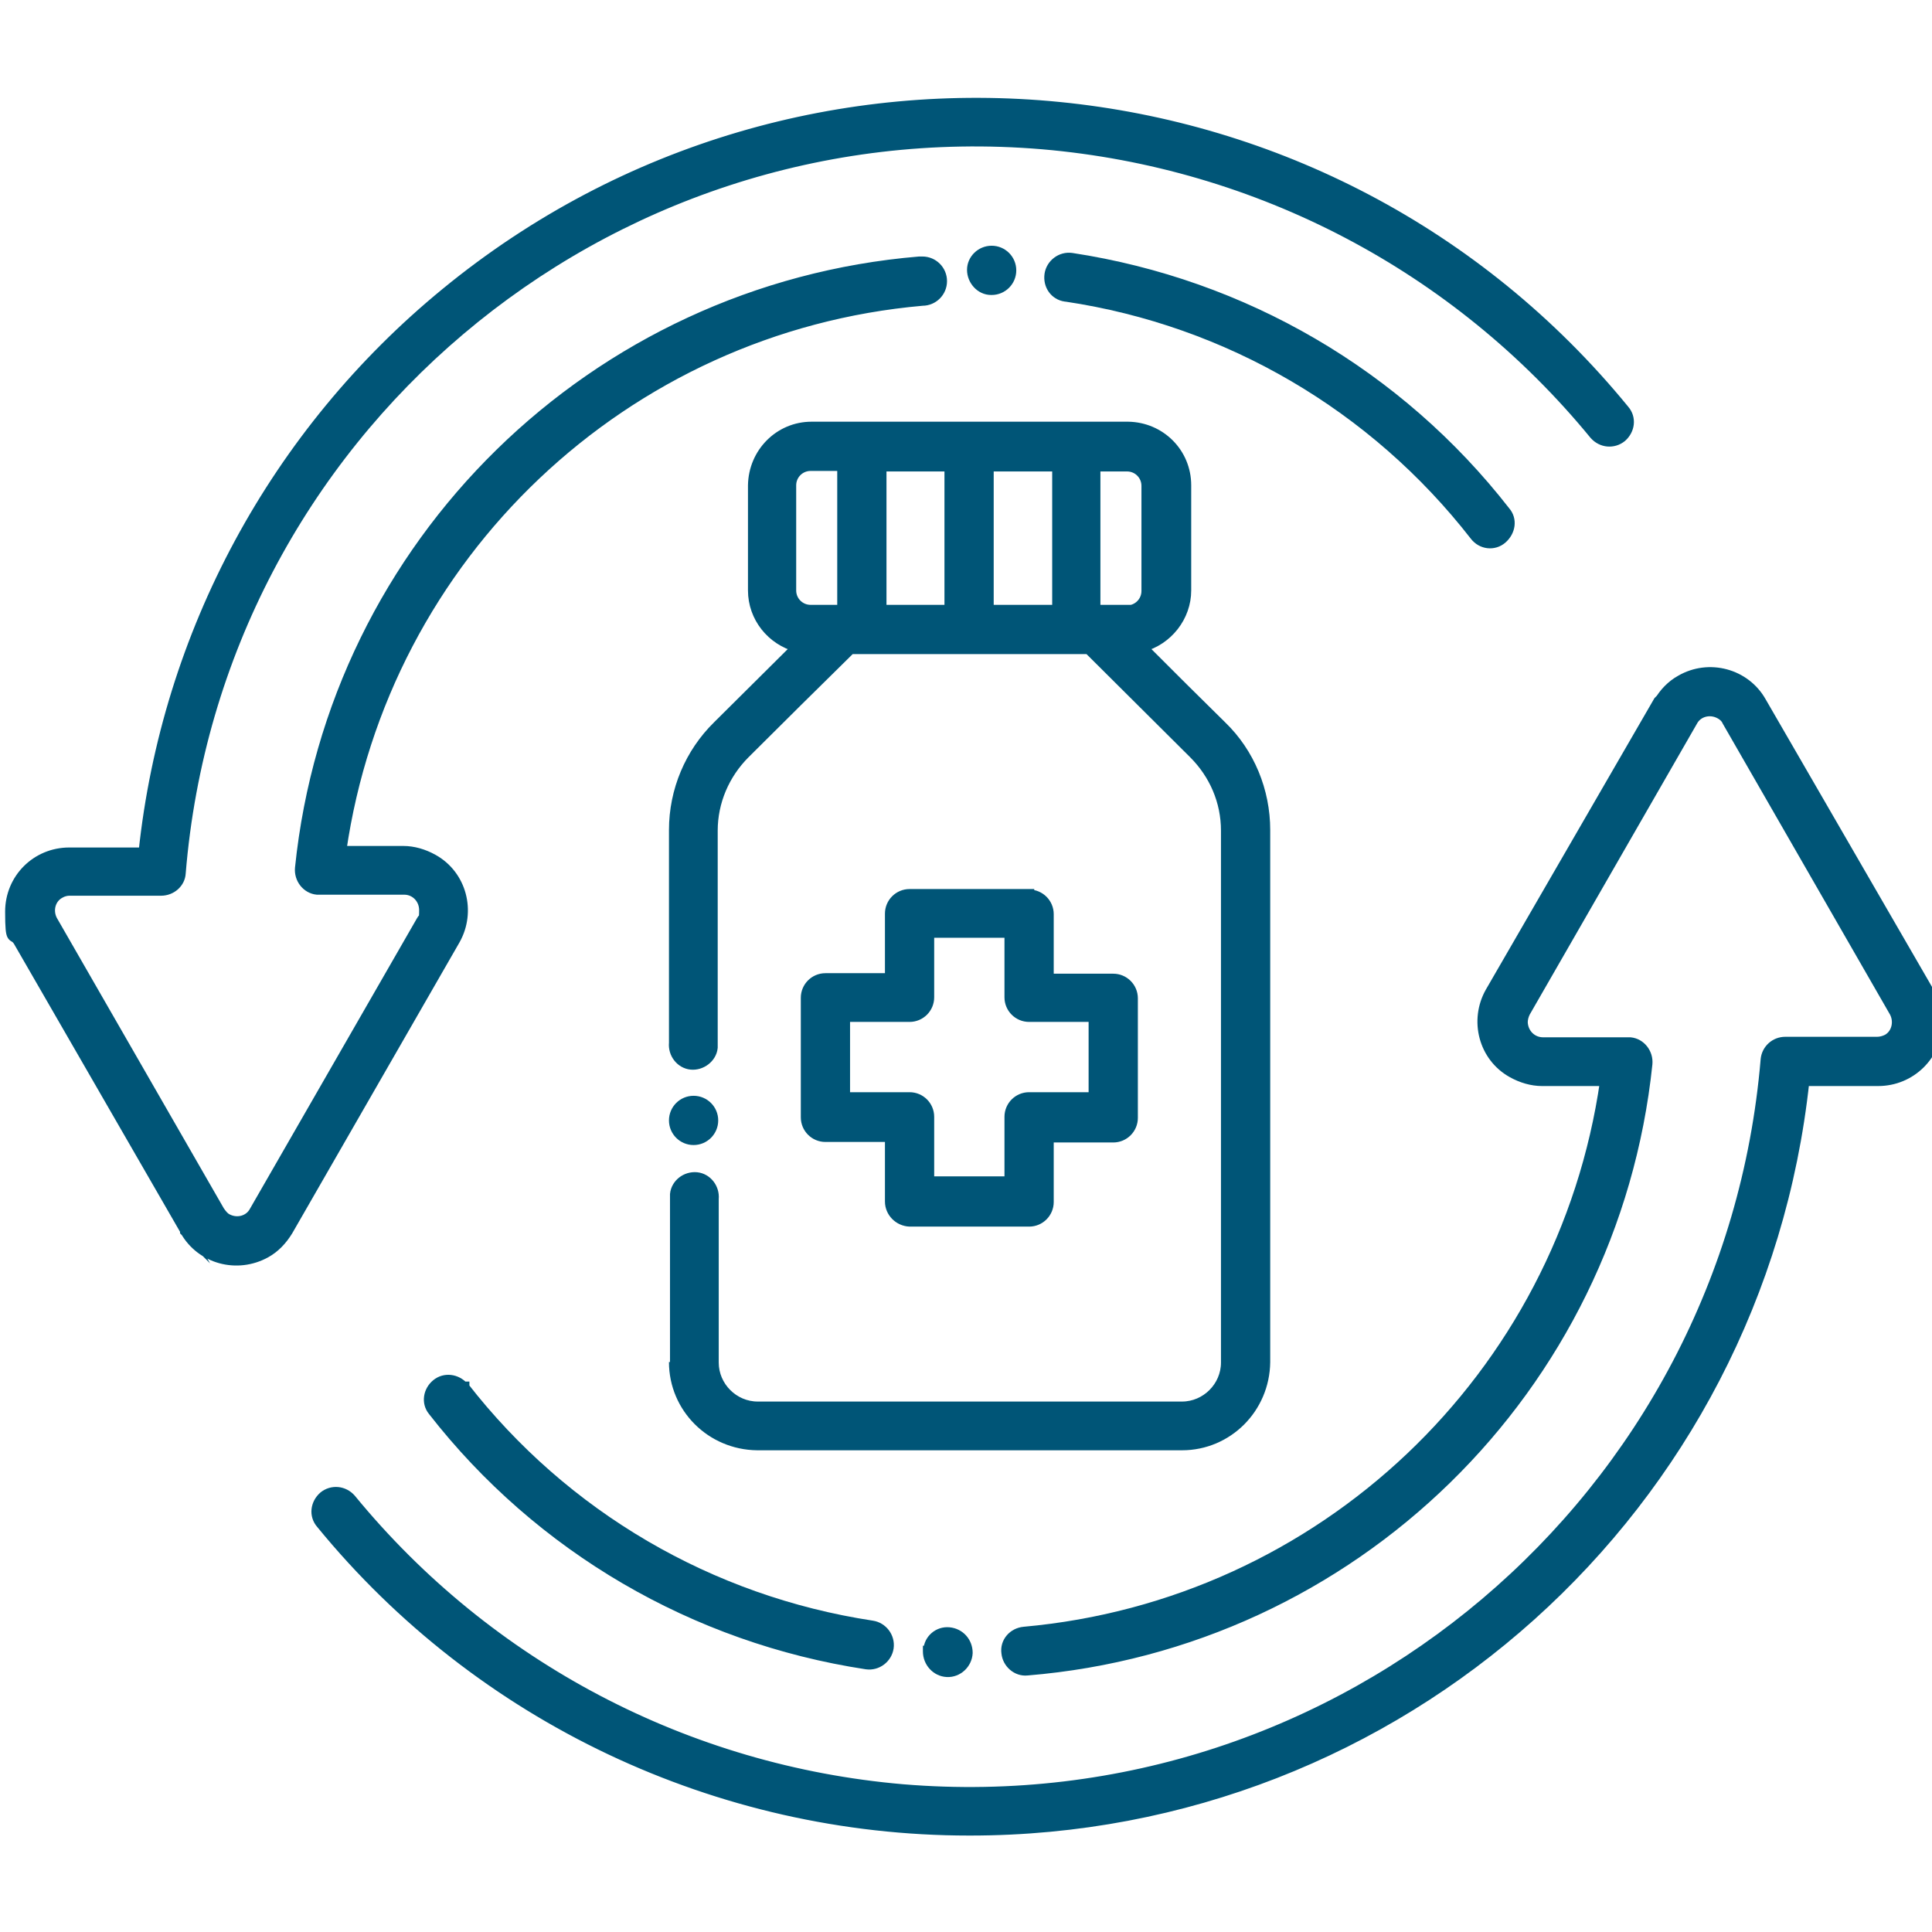
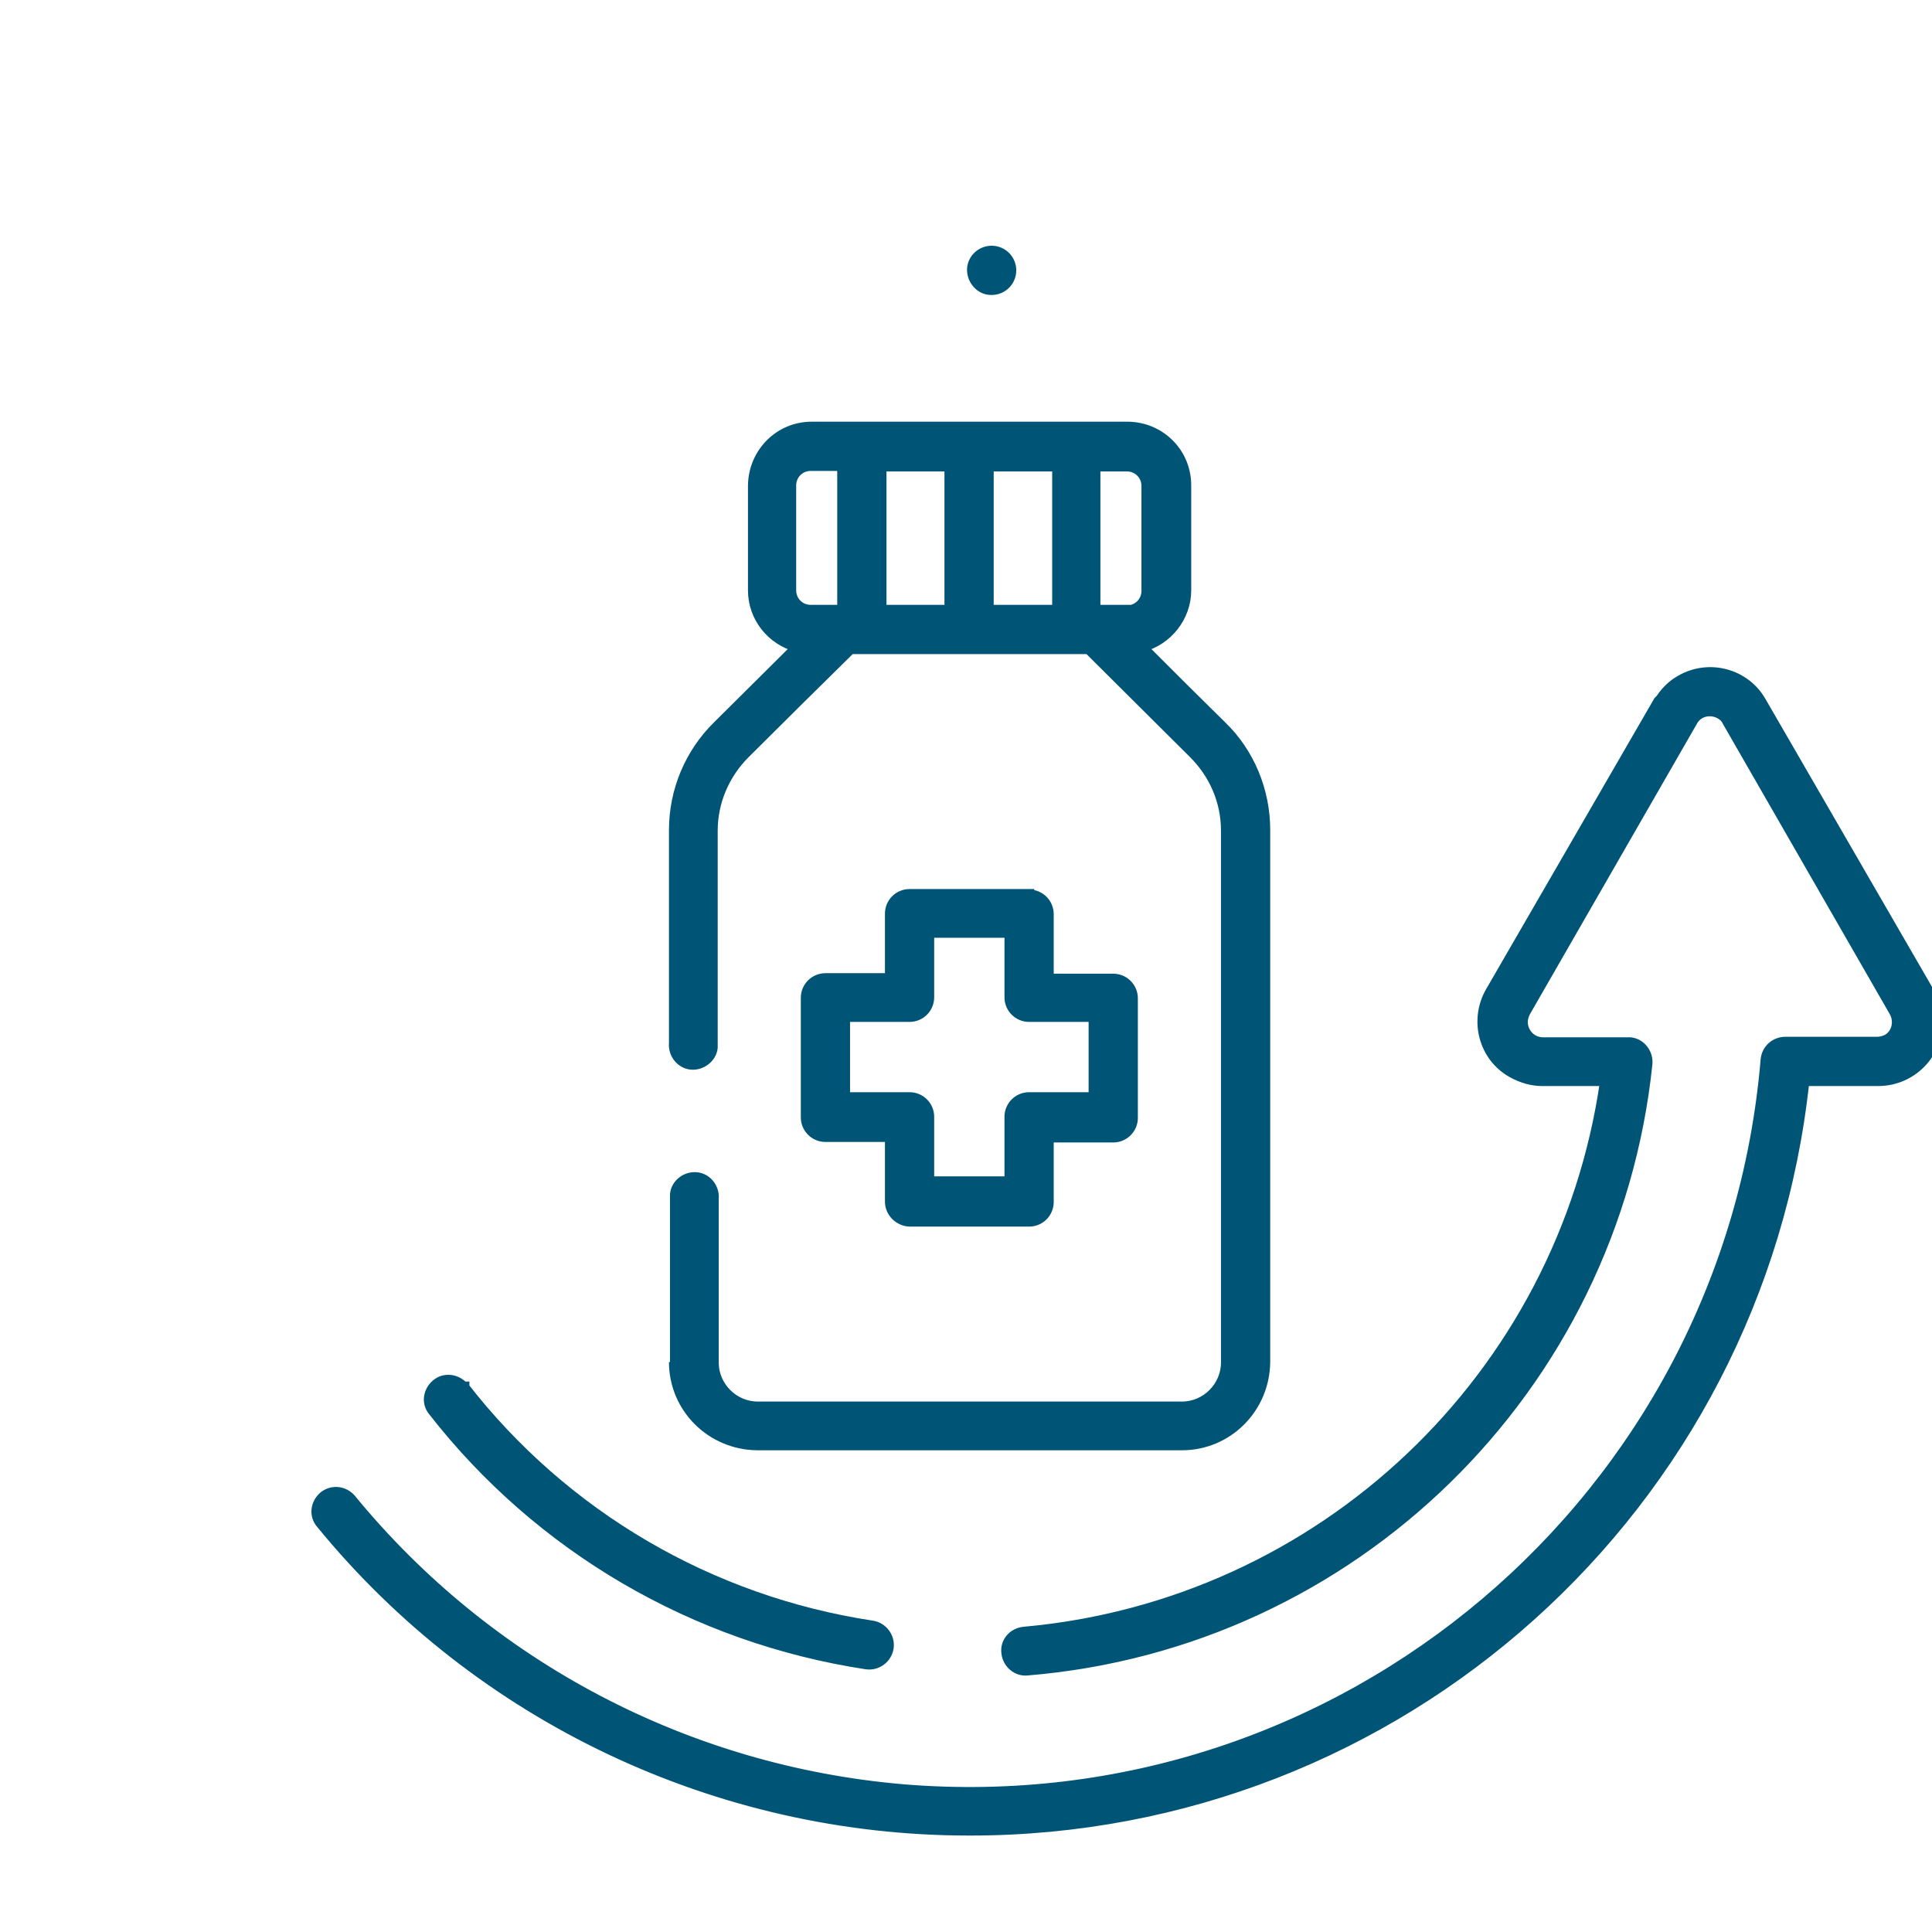
<svg xmlns="http://www.w3.org/2000/svg" id="Layer_2" data-name="Layer 2" version="1.1" viewBox="0 0 376.6 376.6">
  <defs>
    <style>
      .cls-1 {
        fill: #057;
        stroke: #057;
        stroke-miterlimit: 10;
        stroke-width: 2px;
      }
    </style>
  </defs>
  <path class="cls-1" d="M193.3,56.5c2.1,0,3.8-1.7,3.8-3.8s-1.7-3.8-3.8-3.8-3.8,1.7-3.8,3.7,1.6,3.9,3.7,3.9h.1,0Z" />
-   <path class="cls-1" d="M36.1,239.9c3.1,5.5,10.1,7.4,15.7,4.3,1.8-1,3.2-2.5,4.3-4.3l32.6-56.7c3.1-5.5,1.3-12.6-4.3-15.7-1.8-1-3.8-1.6-5.8-1.6h-12.1c8.3-57.7,55.2-102.2,113.3-107.3,2.1,0,3.8-1.7,3.8-3.8s-1.7-3.8-3.8-3.8h-.6c-63.5,5.3-114.2,55-120.7,118.2-.2,2.1,1.3,4,3.3,4.2h17c2.2,0,3.9,1.8,3.9,4s-.2,1.4-.5,2l-32.6,56.7c-1,1.9-3.4,2.5-5.3,1.5-.6-.3-1-.8-1.5-1.5l-32.6-56.7c-1-1.9-.4-4.3,1.5-5.3.5-.3,1.2-.5,1.8-.5h17.9c2,0,3.7-1.5,3.8-3.4C42.2,84.6,117.5,20.9,203.2,28.1c42,3.6,80.8,23.9,107.6,56.6,1.4,1.6,3.7,1.8,5.3.5,1.6-1.4,1.9-3.7.5-5.3h0C259.5,10.1,156.6-.1,86.9,57.1c-33.2,27.2-54.4,66.4-58.9,109.1h-14.5c-6.4,0-11.5,5.1-11.5,11.5s.5,4,1.6,5.8l32.7,56.7-.2-.2h0Z" />
-   <path class="cls-1" d="M207.8,57.8c31.6,4.7,60.1,21.4,79.7,46.6,1.3,1.7,3.7,2,5.3.6s2-3.7.6-5.3c-20.8-26.7-51-44.3-84.5-49.4-2.1-.3-4,1.2-4.3,3.2-.3,2.1,1,4,3.1,4.3h0Z" />
  <path class="cls-1" d="M323.3,136.7l-32.8,56.7c-3.1,5.5-1.3,12.6,4.3,15.7,1.8,1,3.8,1.6,5.8,1.6h12.3c-8.3,57.8-55.2,102.2-113.3,107.4-2.1.2-3.7,2-3.4,4.1h0c.2,2,2,3.6,4,3.4,63.5-5.2,114.3-54.9,120.9-118.2.2-2.1-1.3-4-3.3-4.2h-17c-2.2,0-3.9-1.7-4-3.9,0-.7.2-1.4.5-2l32.6-56.7c1-1.9,3.4-2.5,5.3-1.5.6.3,1.2.8,1.5,1.5l32.6,56.7c1,1.9.4,4.3-1.4,5.3-.6.3-1.3.5-2,.5h-17.9c-2,0-3.6,1.5-3.8,3.4-7.2,85.7-82.5,149.4-168.2,142.3-42-3.6-80.8-23.9-107.6-56.6-1.4-1.6-3.7-1.8-5.3-.5-1.6,1.4-1.9,3.7-.5,5.3,30.9,37.8,77.4,59.8,126.3,59.8h.2c83.6,0,153.7-62.9,162.6-146.1h14.4c6.4,0,11.5-5.1,11.6-11.4,0-2-.5-4.1-1.6-5.8l-32.8-56.7c-3.1-5.5-10.2-7.4-15.7-4.2-1.8,1-3.2,2.5-4.2,4.2h0v-.2h0Z" />
  <path class="cls-1" d="M90.4,270.4c-1.4-1.6-3.7-1.9-5.3-.6s-2,3.6-.7,5.2h0c20.8,26.7,51,44.3,84.5,49.4,2.1.3,4-1.2,4.3-3.2.3-2.1-1.2-4-3.2-4.3h0c-31.6-4.8-60-21.4-79.6-46.6h.1q0,.1,0,.1Z" />
-   <path class="cls-1" d="M180.9,321.9c0,2.1,1.6,3.9,3.7,4,2.1.1,3.9-1.6,4-3.7,0-2.1-1.5-3.8-3.6-4-2.1-.2-3.9,1.4-4,3.4v.2h-.1Z" />
  <path class="cls-1" d="M200.6,174.3h-23.3c-2.1,0-3.8,1.7-3.8,3.8v12.6h-12.6c-2.1,0-3.8,1.7-3.8,3.8v23.3c0,2.1,1.7,3.8,3.8,3.8h12.6v12.6c0,2.1,1.7,3.8,3.8,3.9h23.3c2.1,0,3.8-1.7,3.8-3.8v-12.6h12.6c2.1,0,3.8-1.7,3.8-3.8v-23.3c0-2.1-1.7-3.8-3.8-3.8h-12.6v-12.6c0-2.1-1.7-3.8-3.8-3.8h0ZM213.2,198.2v15.7h-12.6c-2.1,0-3.8,1.7-3.8,3.8v12.6h-15.7v-12.6c0-2.1-1.7-3.8-3.8-3.8h-12.6v-15.7h12.6c2.1,0,3.8-1.7,3.8-3.8v-12.6h15.7v12.6c0,2.1,1.7,3.8,3.8,3.8h12.6Z" />
-   <circle class="cls-1" cx="135.2" cy="218.4" r="3.8" />
  <path class="cls-1" d="M131.4,265.5c0,8.9,7.2,16.1,16.2,16.2h82.8c8.9,0,16.1-7.2,16.2-16.2v-103.7c0-7.6-3-15-8.5-20.3-8.6-8.5-6.1-6-15.5-15.4,5-1.3,8.6-5.9,8.6-11v-20.5c0-6.3-5-11.3-11.3-11.4h-61.7c-6.3,0-11.3,5.1-11.4,11.4v20.5c0,5.2,3.6,9.7,8.6,11l-15.5,15.4c-5.4,5.3-8.5,12.6-8.5,20.3v41.5c-.2,2.1,1.3,4,3.3,4.2s4-1.3,4.2-3.3v-42.3c0-5.6,2.3-11,6.3-15,5.6-5.6,15.1-15,20.6-20.4h46.4l20.5,20.4c4,4,6.3,9.3,6.3,15v103.7c0,4.7-3.9,8.6-8.6,8.6h-82.7c-4.7,0-8.6-3.9-8.6-8.6v-31.9c.2-2.1-1.3-4-3.3-4.2-2.1-.2-4,1.3-4.2,3.3v32.7h-.3ZM164.2,118.9h-6.2c-2.1,0-3.8-1.7-3.8-3.8v-20.5c0-2.1,1.7-3.8,3.8-3.8h6.2v28h0ZM185.1,118.9h-13.3v-28h13.3v28ZM206.1,118.9h-13.4v-28h13.4v28ZM219.7,118.9h-6.2v-28h6.2c2.1,0,3.8,1.7,3.8,3.8v20.5c0,2.1-1.7,3.8-3.8,3.8h0Z" />
</svg>